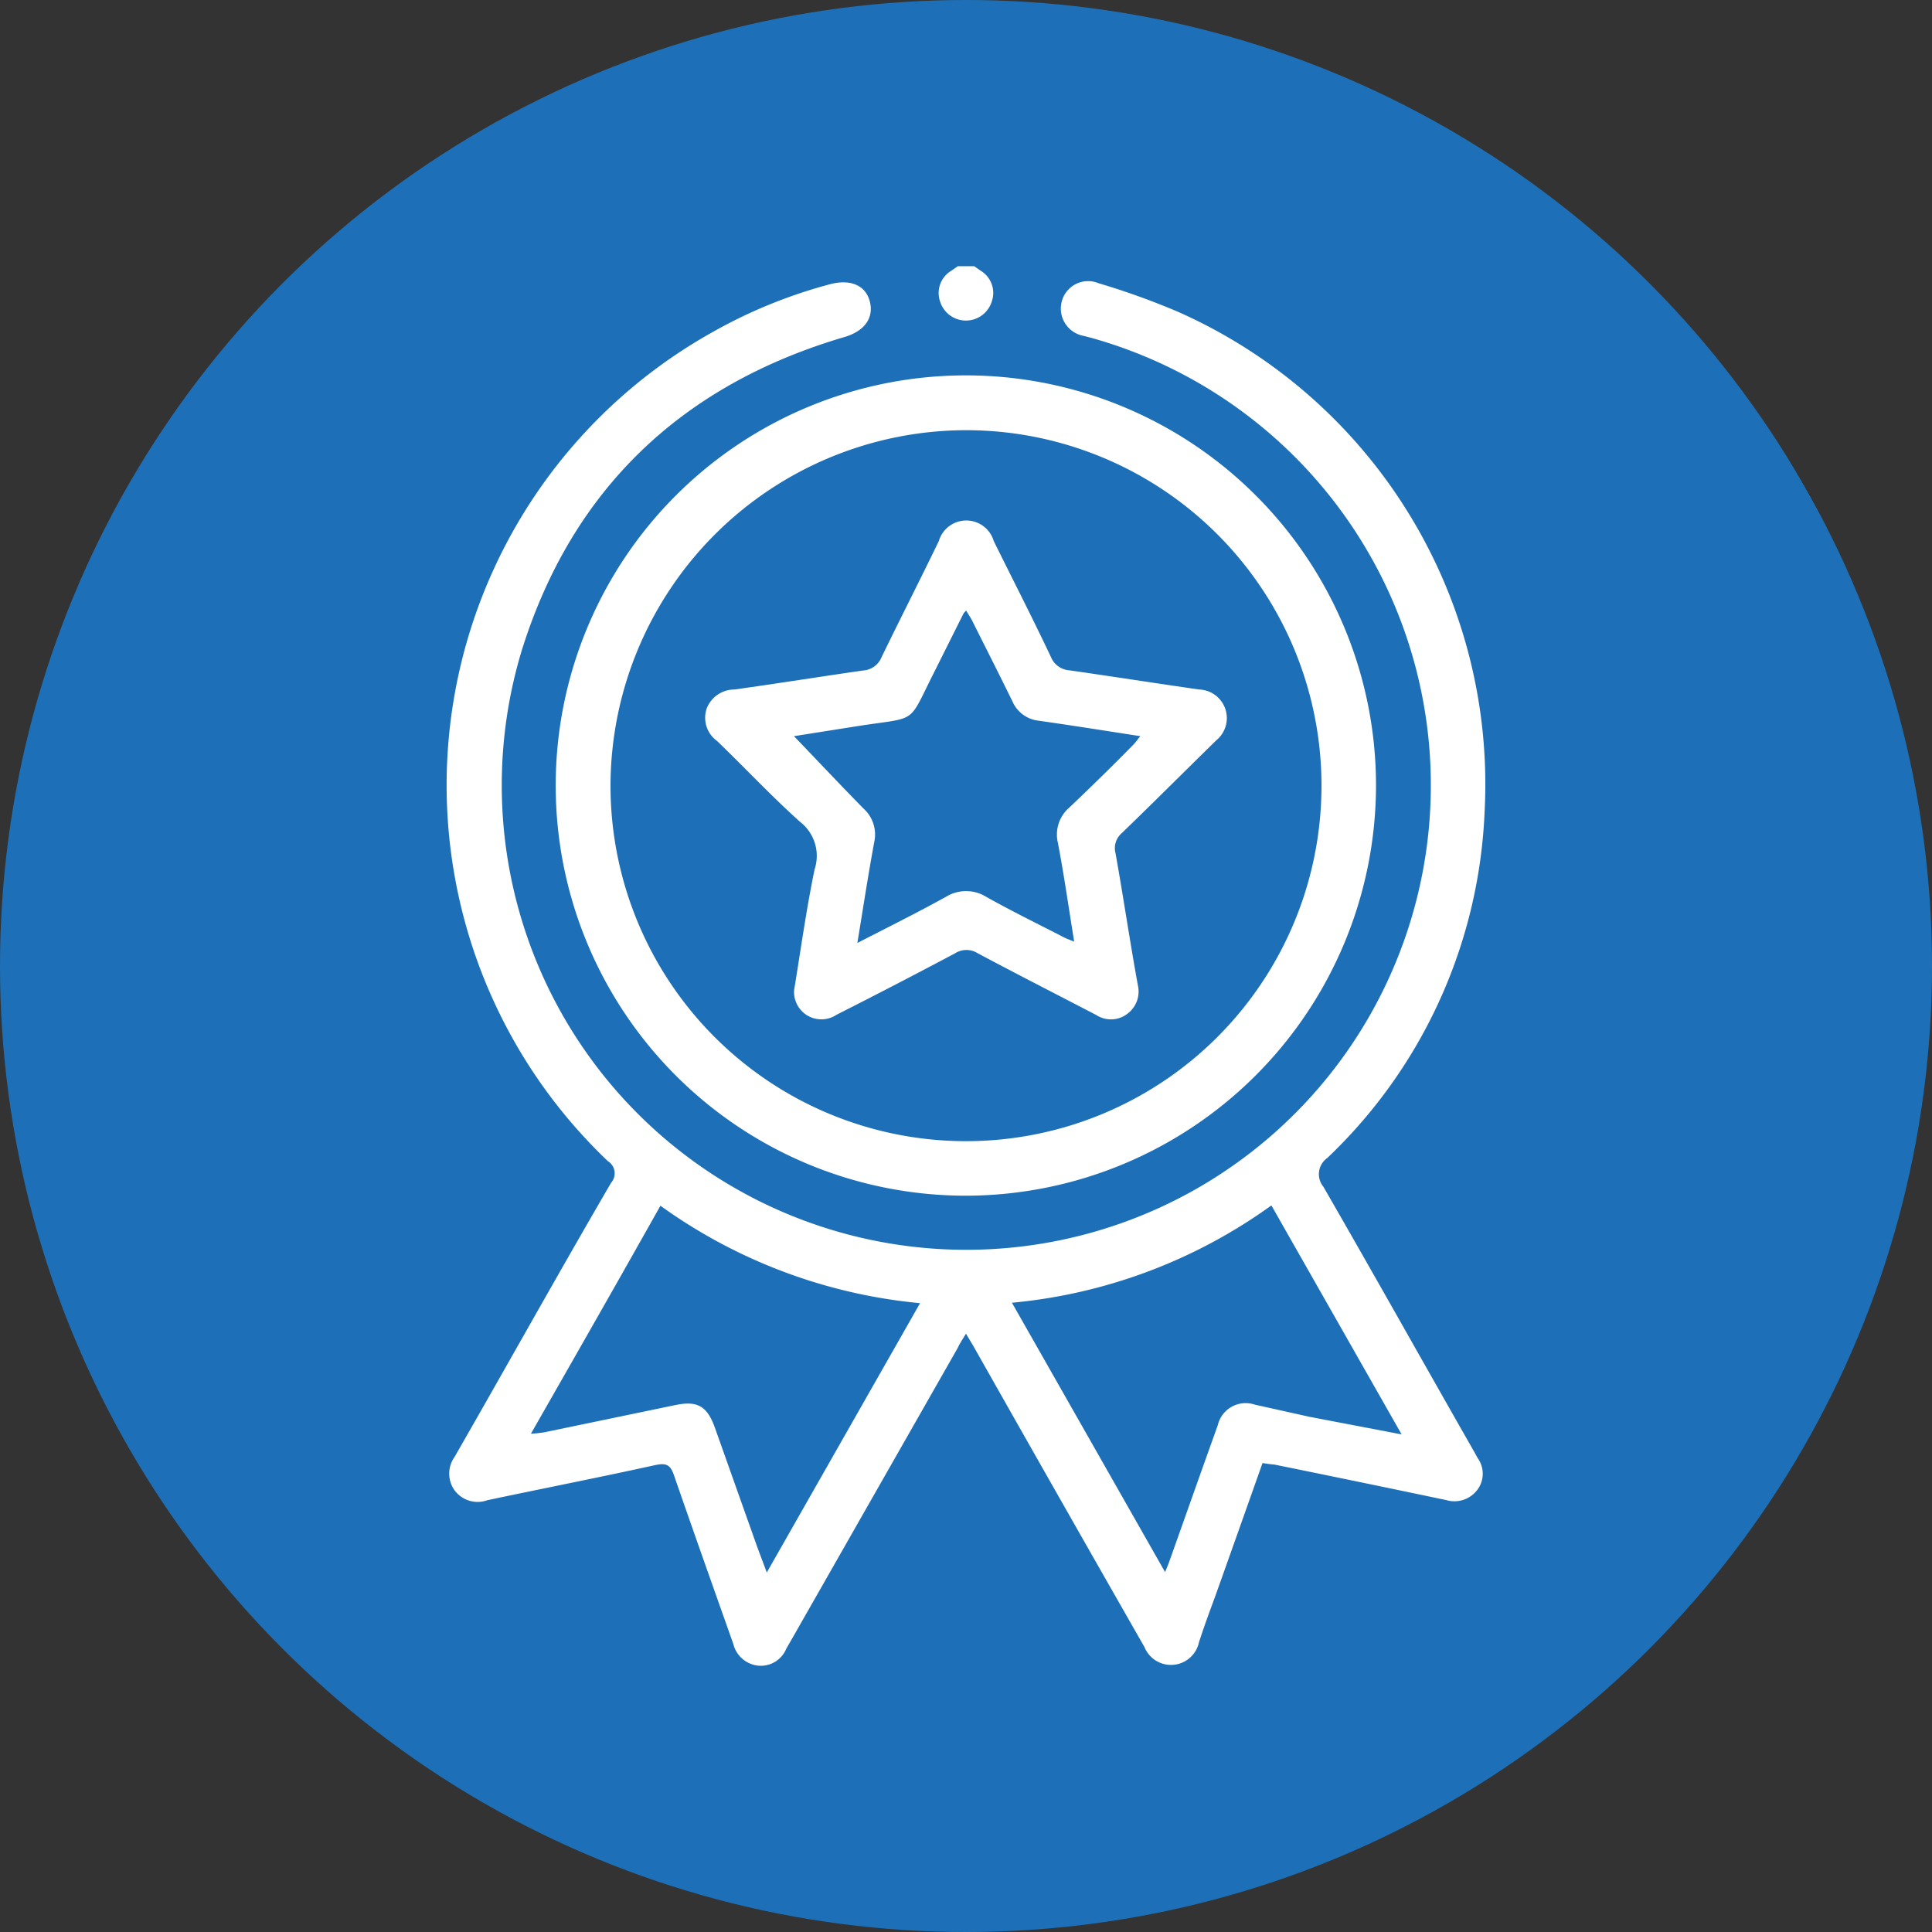
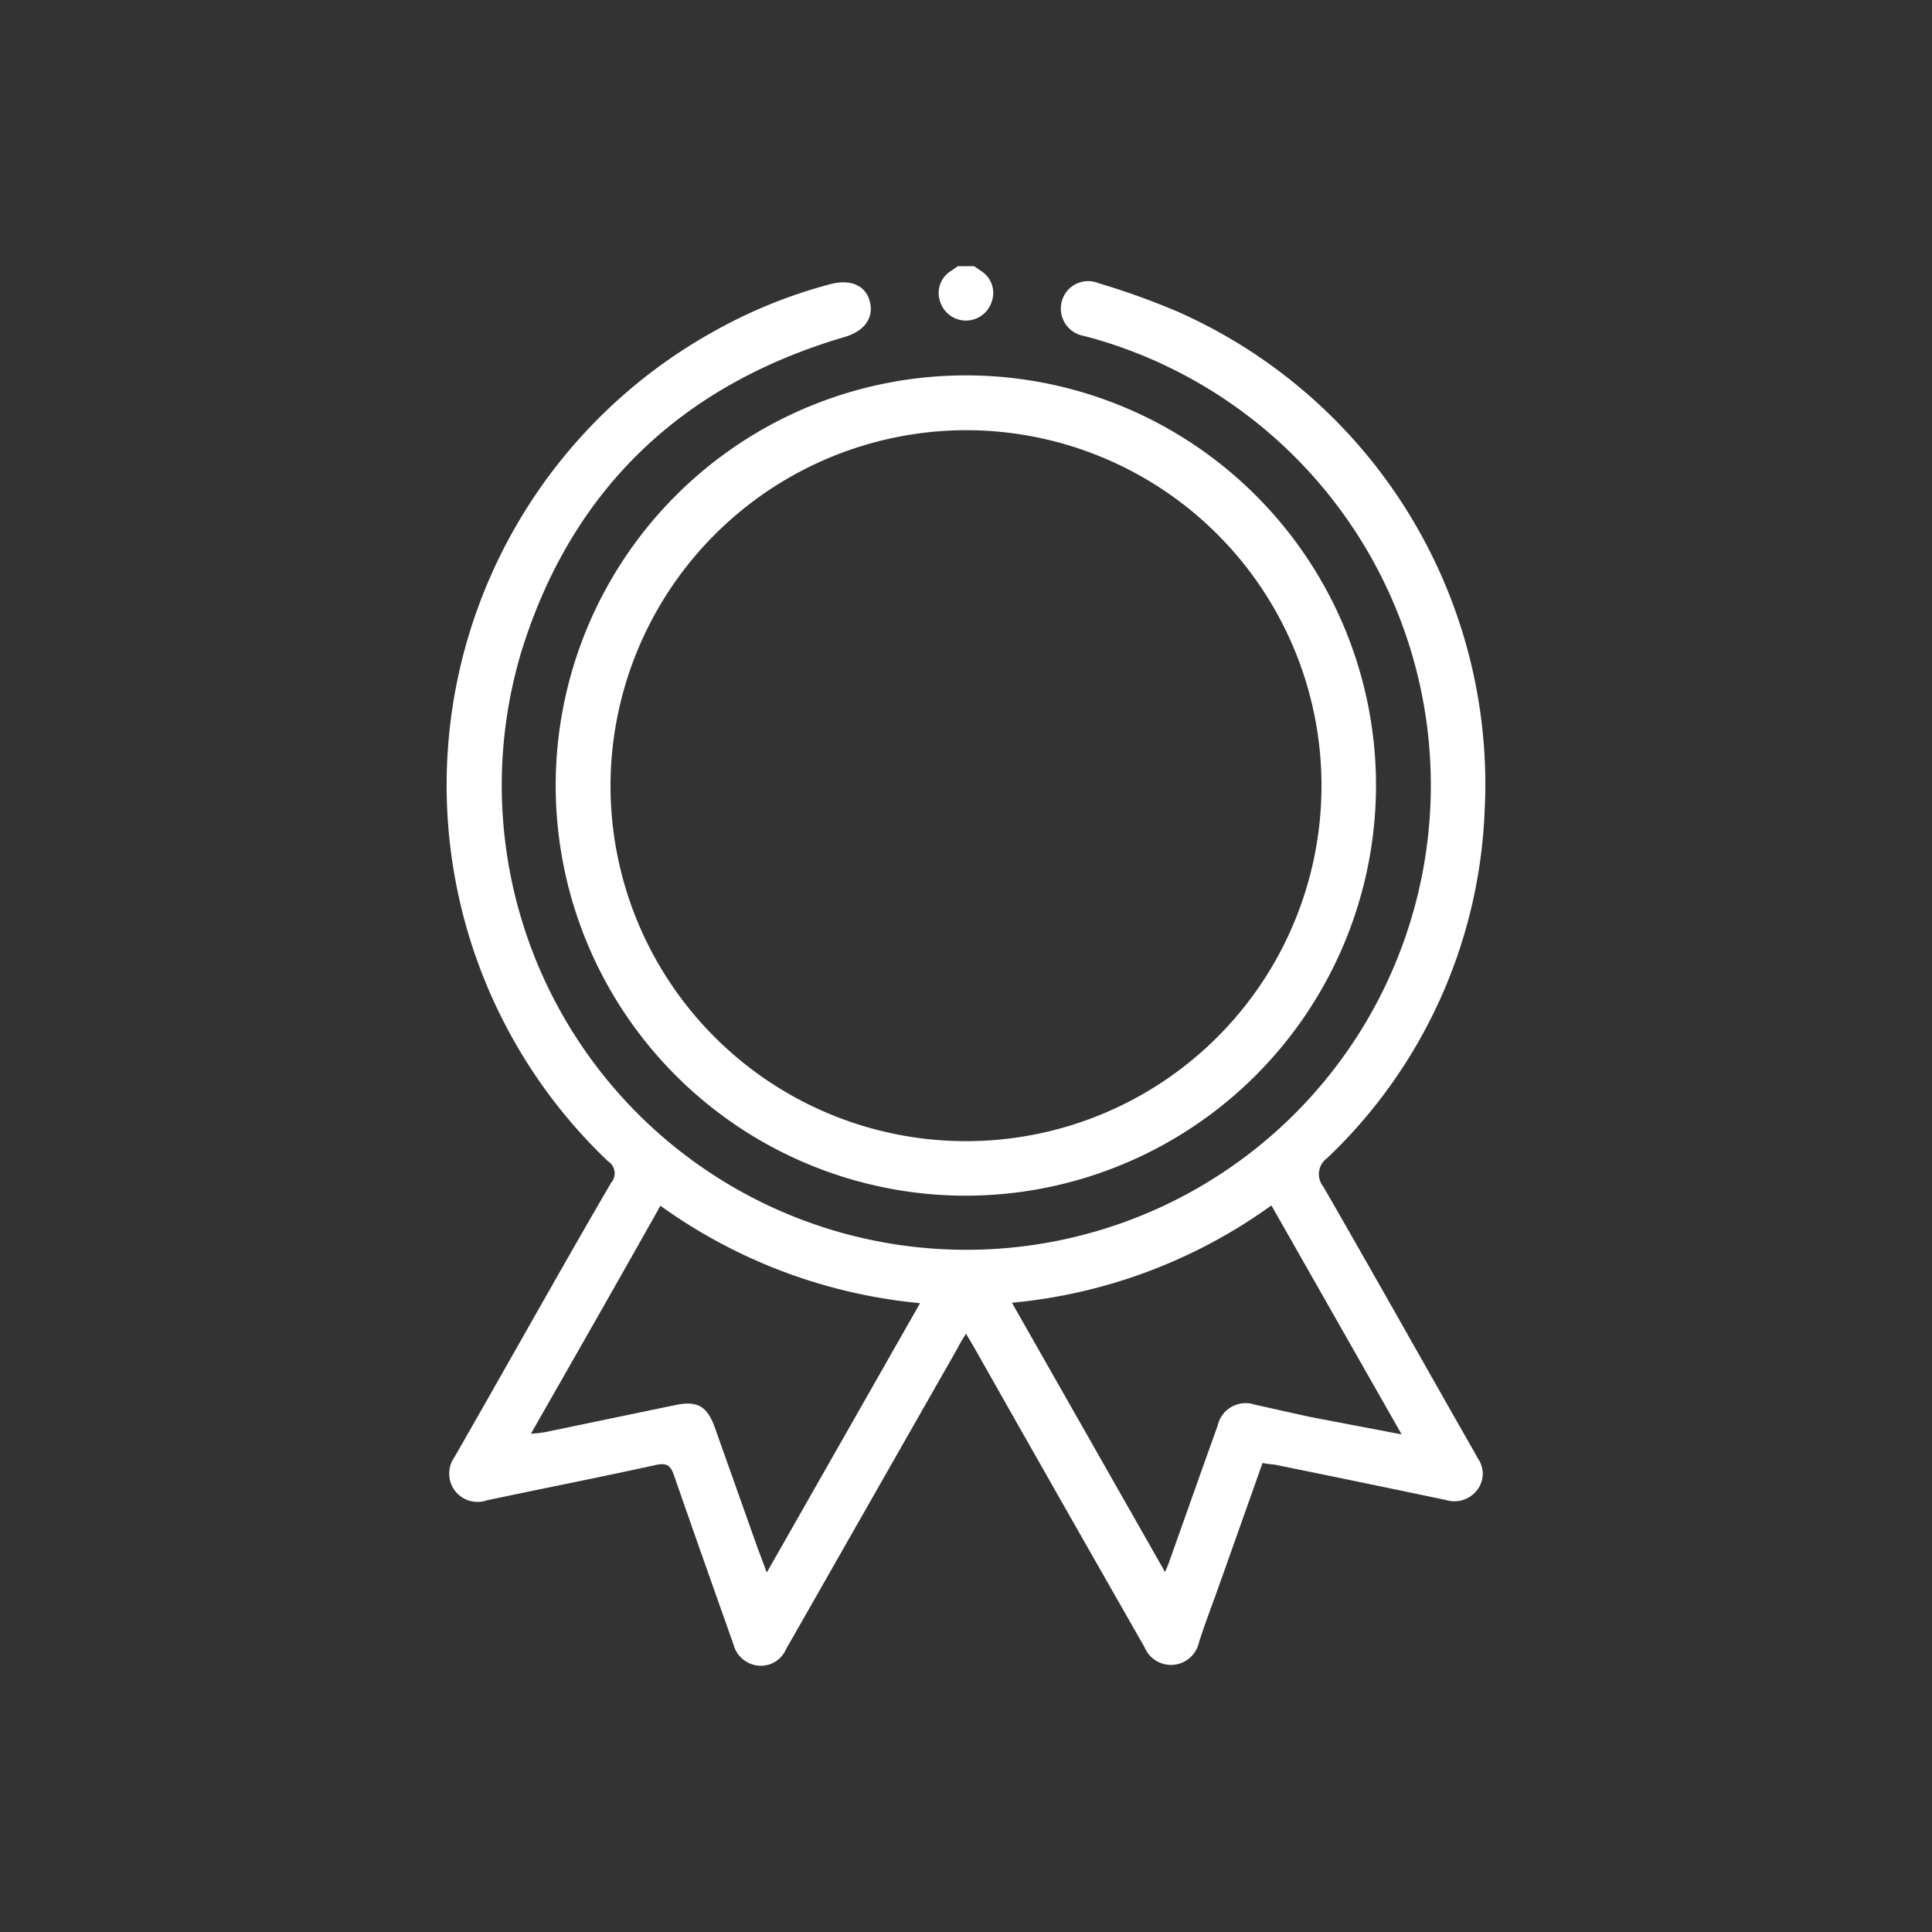
<svg xmlns="http://www.w3.org/2000/svg" viewBox="0 0 135 135">
  <rect x="0" y="0" width="135" height="135" fill="#333333" stroke="none" />
  <defs>
    <style>.cls-1{fill:url(#Безымянный_градиент_58);}.cls-2{fill:#fff;}</style>
    <radialGradient id="Безымянный_градиент_58" cx="67.5" cy="67.5" fx="126.093" fy="33.987" r="67.5" gradientUnits="userSpaceOnUse">
      <stop offset="0" stop-color="#35a8e0" />
      <stop offset="1" stop-color="#1d70b7" />
    </radialGradient>
  </defs>
  <g id="Слой_2" data-name="Слой 2">
    <g id="Слой_1-2" data-name="Слой 1">
-       <circle class="cls-1" cx="67.5" cy="67.5" r="67.5" />
      <path class="cls-2" d="M68.07,18.6l.46.32a1.81,1.81,0,0,1,.77,2.15,1.89,1.89,0,0,1-3.61,0,1.81,1.81,0,0,1,.78-2.15l.46-.32Z" />
      <path class="cls-2" d="M88.22,102.23c-1.12,3.16-2.22,6.27-3.33,9.38-.37,1-.77,2.09-1.11,3.14a2,2,0,0,1-3.81.34Q74,104.64,68.09,94.19c-.16-.29-.35-.58-.59-1-.23.38-.42.66-.58,1L55.45,114.32c-.17.3-.35.6-.52.91A1.92,1.92,0,0,1,53,116.39a2,2,0,0,1-1.76-1.52C49.87,111,48.45,107,47.1,103.1c-.25-.73-.52-.89-1.29-.73-3.91.86-7.84,1.63-11.76,2.46a2,2,0,0,1-2.29-.7,2,2,0,0,1,0-2.32C35.43,95.42,39,89,42.7,82.65a1,1,0,0,0-.22-1.51,36.26,36.26,0,0,1,7.18-57.86A34.85,34.85,0,0,1,58,19.86c1.43-.38,2.49.08,2.78,1.21s-.35,2.06-1.77,2.48C47.68,26.88,40,34.14,36.47,45.41A32.46,32.46,0,1,0,76.19,23.59l-.47-.12A1.94,1.94,0,0,1,74.21,21a1.9,1.9,0,0,1,2.55-1.21,51.67,51.67,0,0,1,5.56,2,36.11,36.11,0,0,1,21.42,34.88,35.39,35.39,0,0,1-11,24.25,1.38,1.38,0,0,0-.27,2c3.54,6.14,7,12.32,10.52,18.49.1.16.18.34.28.5a1.86,1.86,0,0,1-.07,2.23,2,2,0,0,1-2.14.68q-6-1.26-12-2.48C88.84,102.32,88.56,102.29,88.22,102.23Zm-42.06-18c-3,5.34-6,10.59-9.06,15.95a8.71,8.71,0,0,0,.95-.1l9.14-1.9c1.54-.32,2.22.07,2.76,1.57q1.42,4,2.84,8c.23.65.48,1.29.79,2.13L64.29,91.06A36.93,36.93,0,0,1,46.16,84.26Zm51.78,16-9.1-16a36.8,36.8,0,0,1-18.13,6.8l10.7,18.82c.15-.36.21-.5.26-.64,1.14-3.2,2.27-6.41,3.42-9.61a2,2,0,0,1,2.59-1.45L91.5,99Z" />
      <path class="cls-2" d="M67.5,83.55A28.66,28.66,0,1,1,96.15,54.87,28.7,28.7,0,0,1,67.5,83.55ZM42.66,54.86a24.84,24.84,0,1,0,24.9-24.8A24.89,24.89,0,0,0,42.66,54.86Z" />
-       <path class="cls-2" d="M55.49,69.18c.46-2.79.85-5.63,1.43-8.43a3,3,0,0,0-1-3.31c-2-1.79-3.86-3.78-5.81-5.66a2,2,0,0,1-.72-2.3,2.08,2.08,0,0,1,1.93-1.3c3-.42,6-.9,9-1.33a1.49,1.49,0,0,0,1.28-.93c1.32-2.72,2.69-5.4,4-8.11a2,2,0,0,1,3.84,0c1.34,2.71,2.72,5.4,4,8.11a1.5,1.5,0,0,0,1.29.92c3,.43,6,.9,9.06,1.34A2,2,0,0,1,85,51.72c-2.21,2.16-4.39,4.35-6.61,6.49a1.39,1.39,0,0,0-.44,1.42c.55,3.07,1,6.15,1.56,9.22a1.93,1.93,0,0,1-.75,2,1.88,1.88,0,0,1-2.15.08c-2.76-1.44-5.54-2.85-8.29-4.32a1.48,1.48,0,0,0-1.58,0q-4.12,2.19-8.29,4.3A1.91,1.91,0,0,1,55.49,69.18Zm4.42-3.29c2.22-1.14,4.23-2.14,6.2-3.23a2.67,2.67,0,0,1,2.79,0c1.78,1,3.6,1.89,5.41,2.82.2.11.42.18.75.32-.39-2.4-.71-4.67-1.14-6.91a2.49,2.49,0,0,1,.82-2.48c1.5-1.43,3-2.89,4.43-4.35.16-.16.29-.35.51-.62-2.46-.38-4.78-.75-7.1-1.08A2.26,2.26,0,0,1,70.74,49c-.92-1.88-1.87-3.75-2.81-5.63-.12-.23-.27-.45-.42-.71-.11.13-.17.17-.19.22L65.26,47c-1.85,3.66-1.08,3.08-5.22,3.72l-4.56.72c1.65,1.72,3.24,3.41,4.86,5.06a2.44,2.44,0,0,1,.75,2.33C60.67,61.1,60.32,63.39,59.91,65.89Z" />
    </g>
  </g>
</svg>